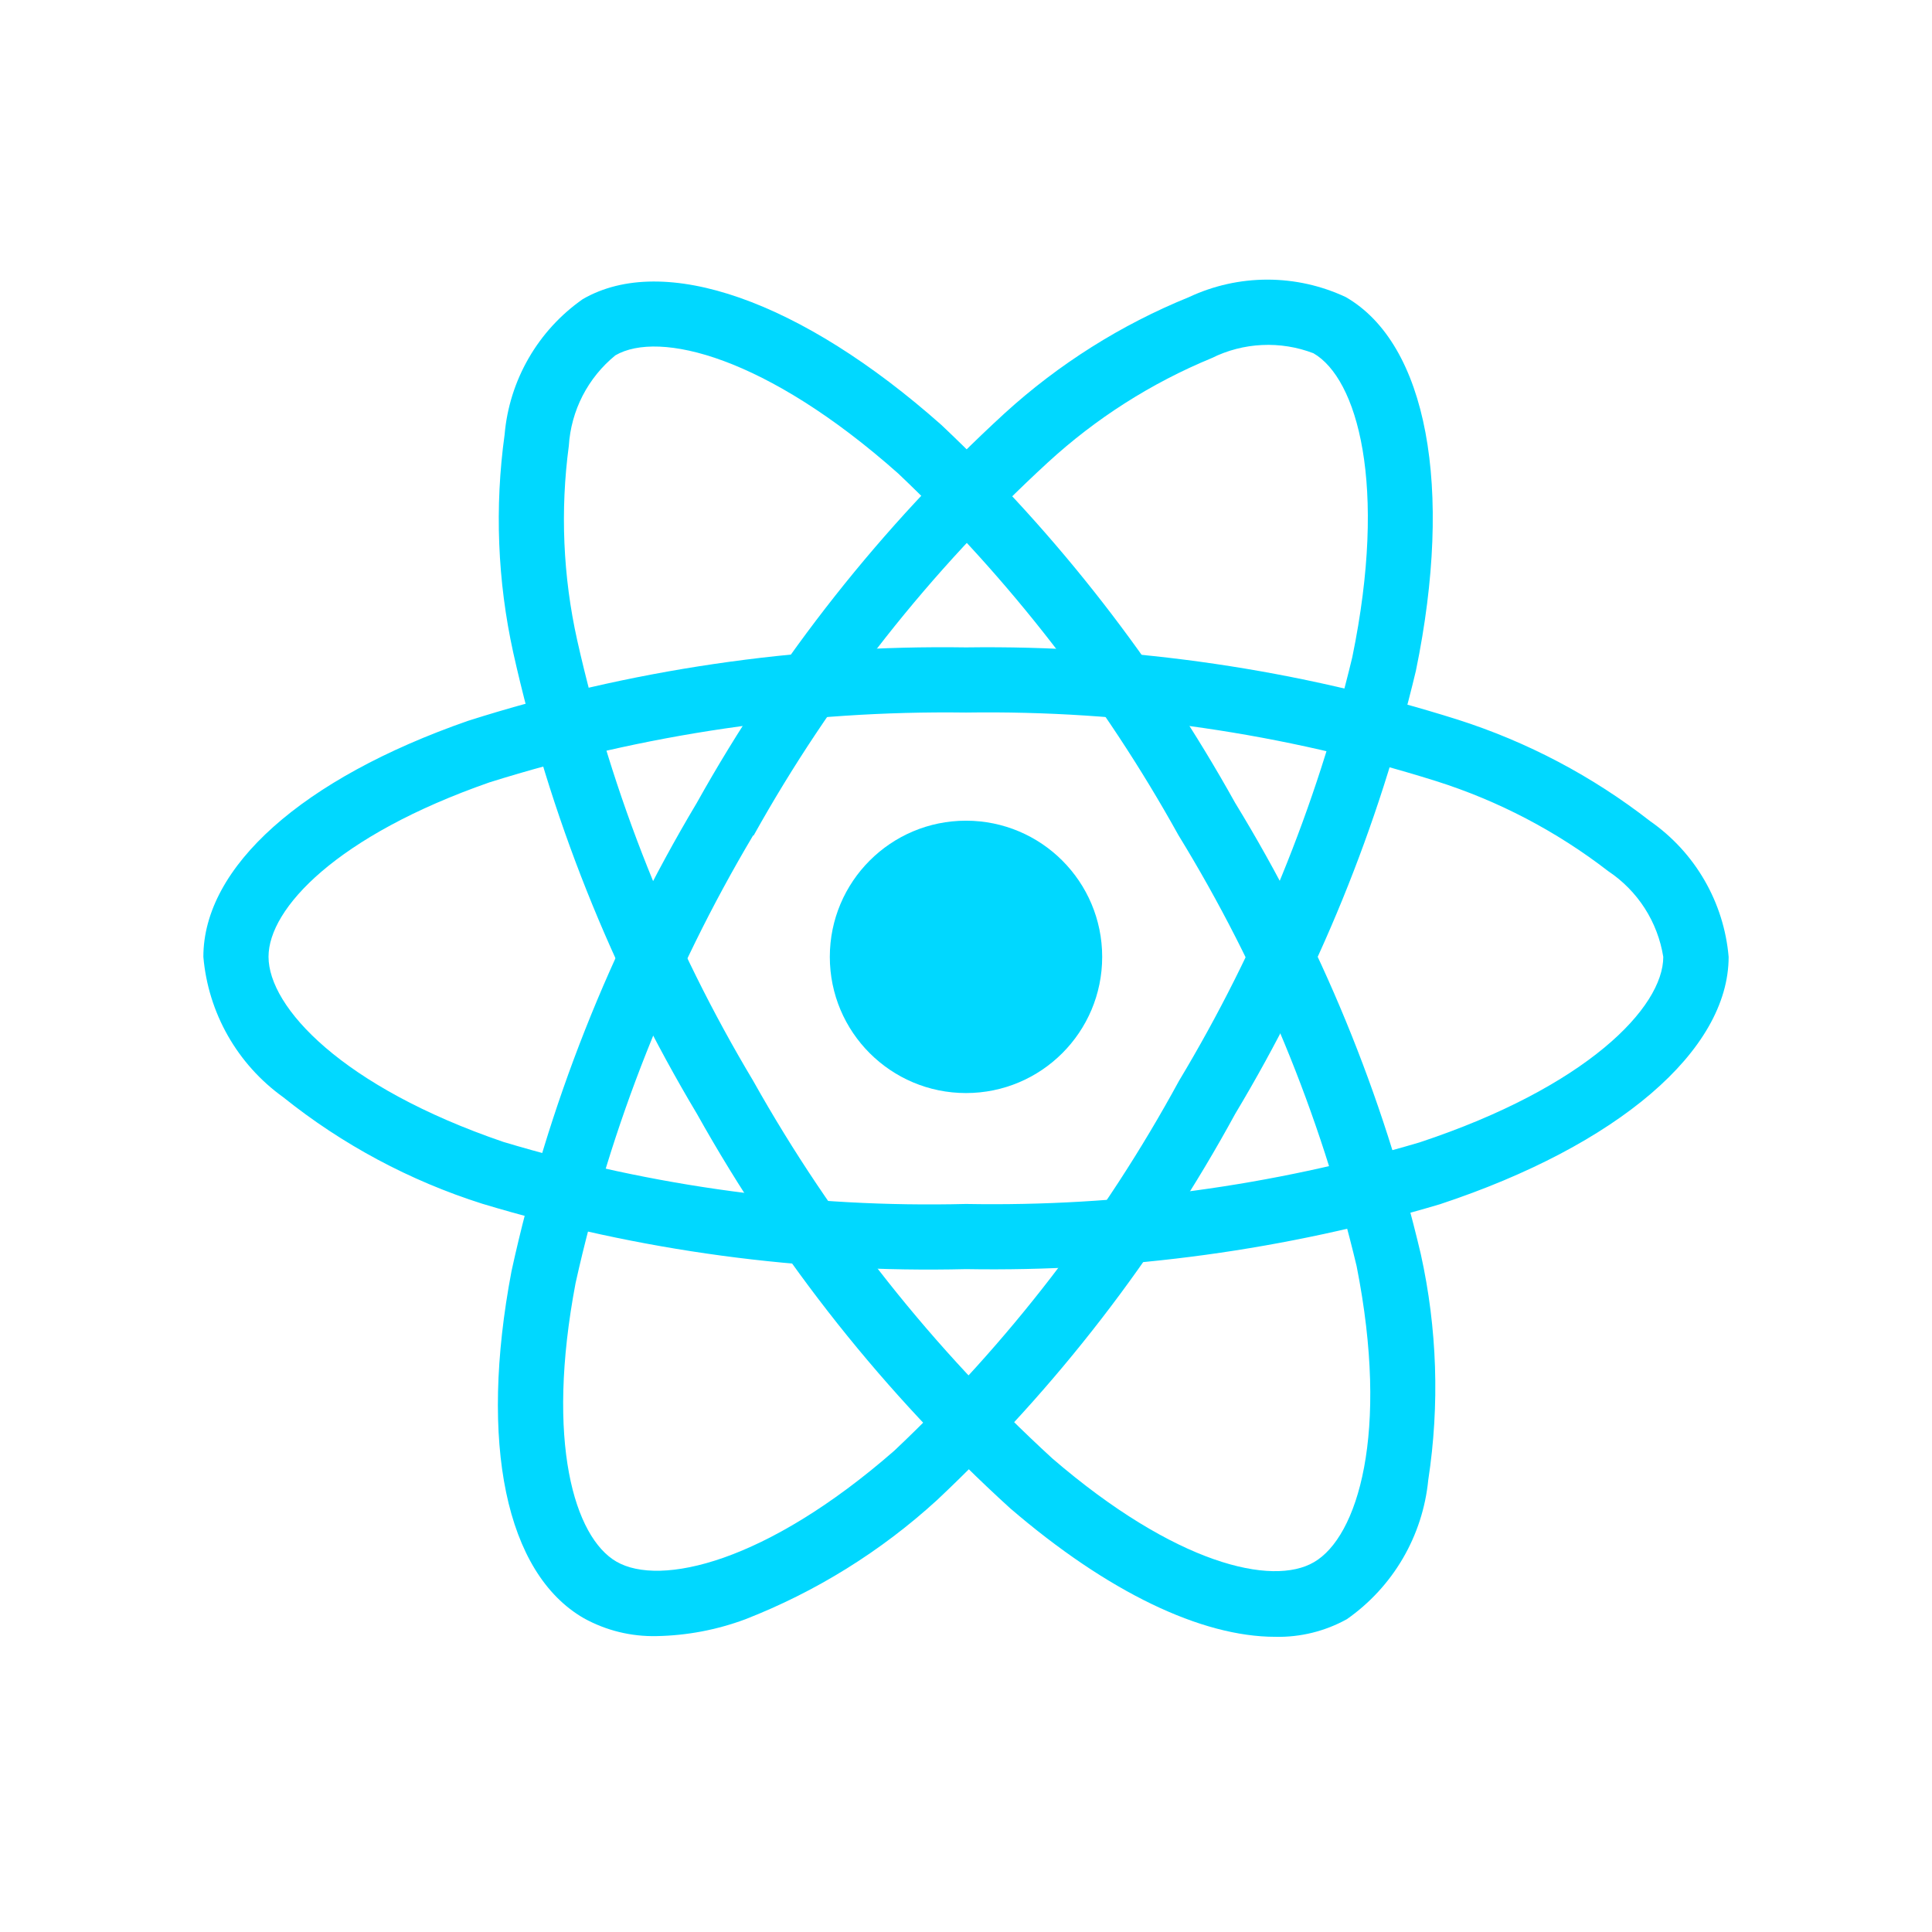
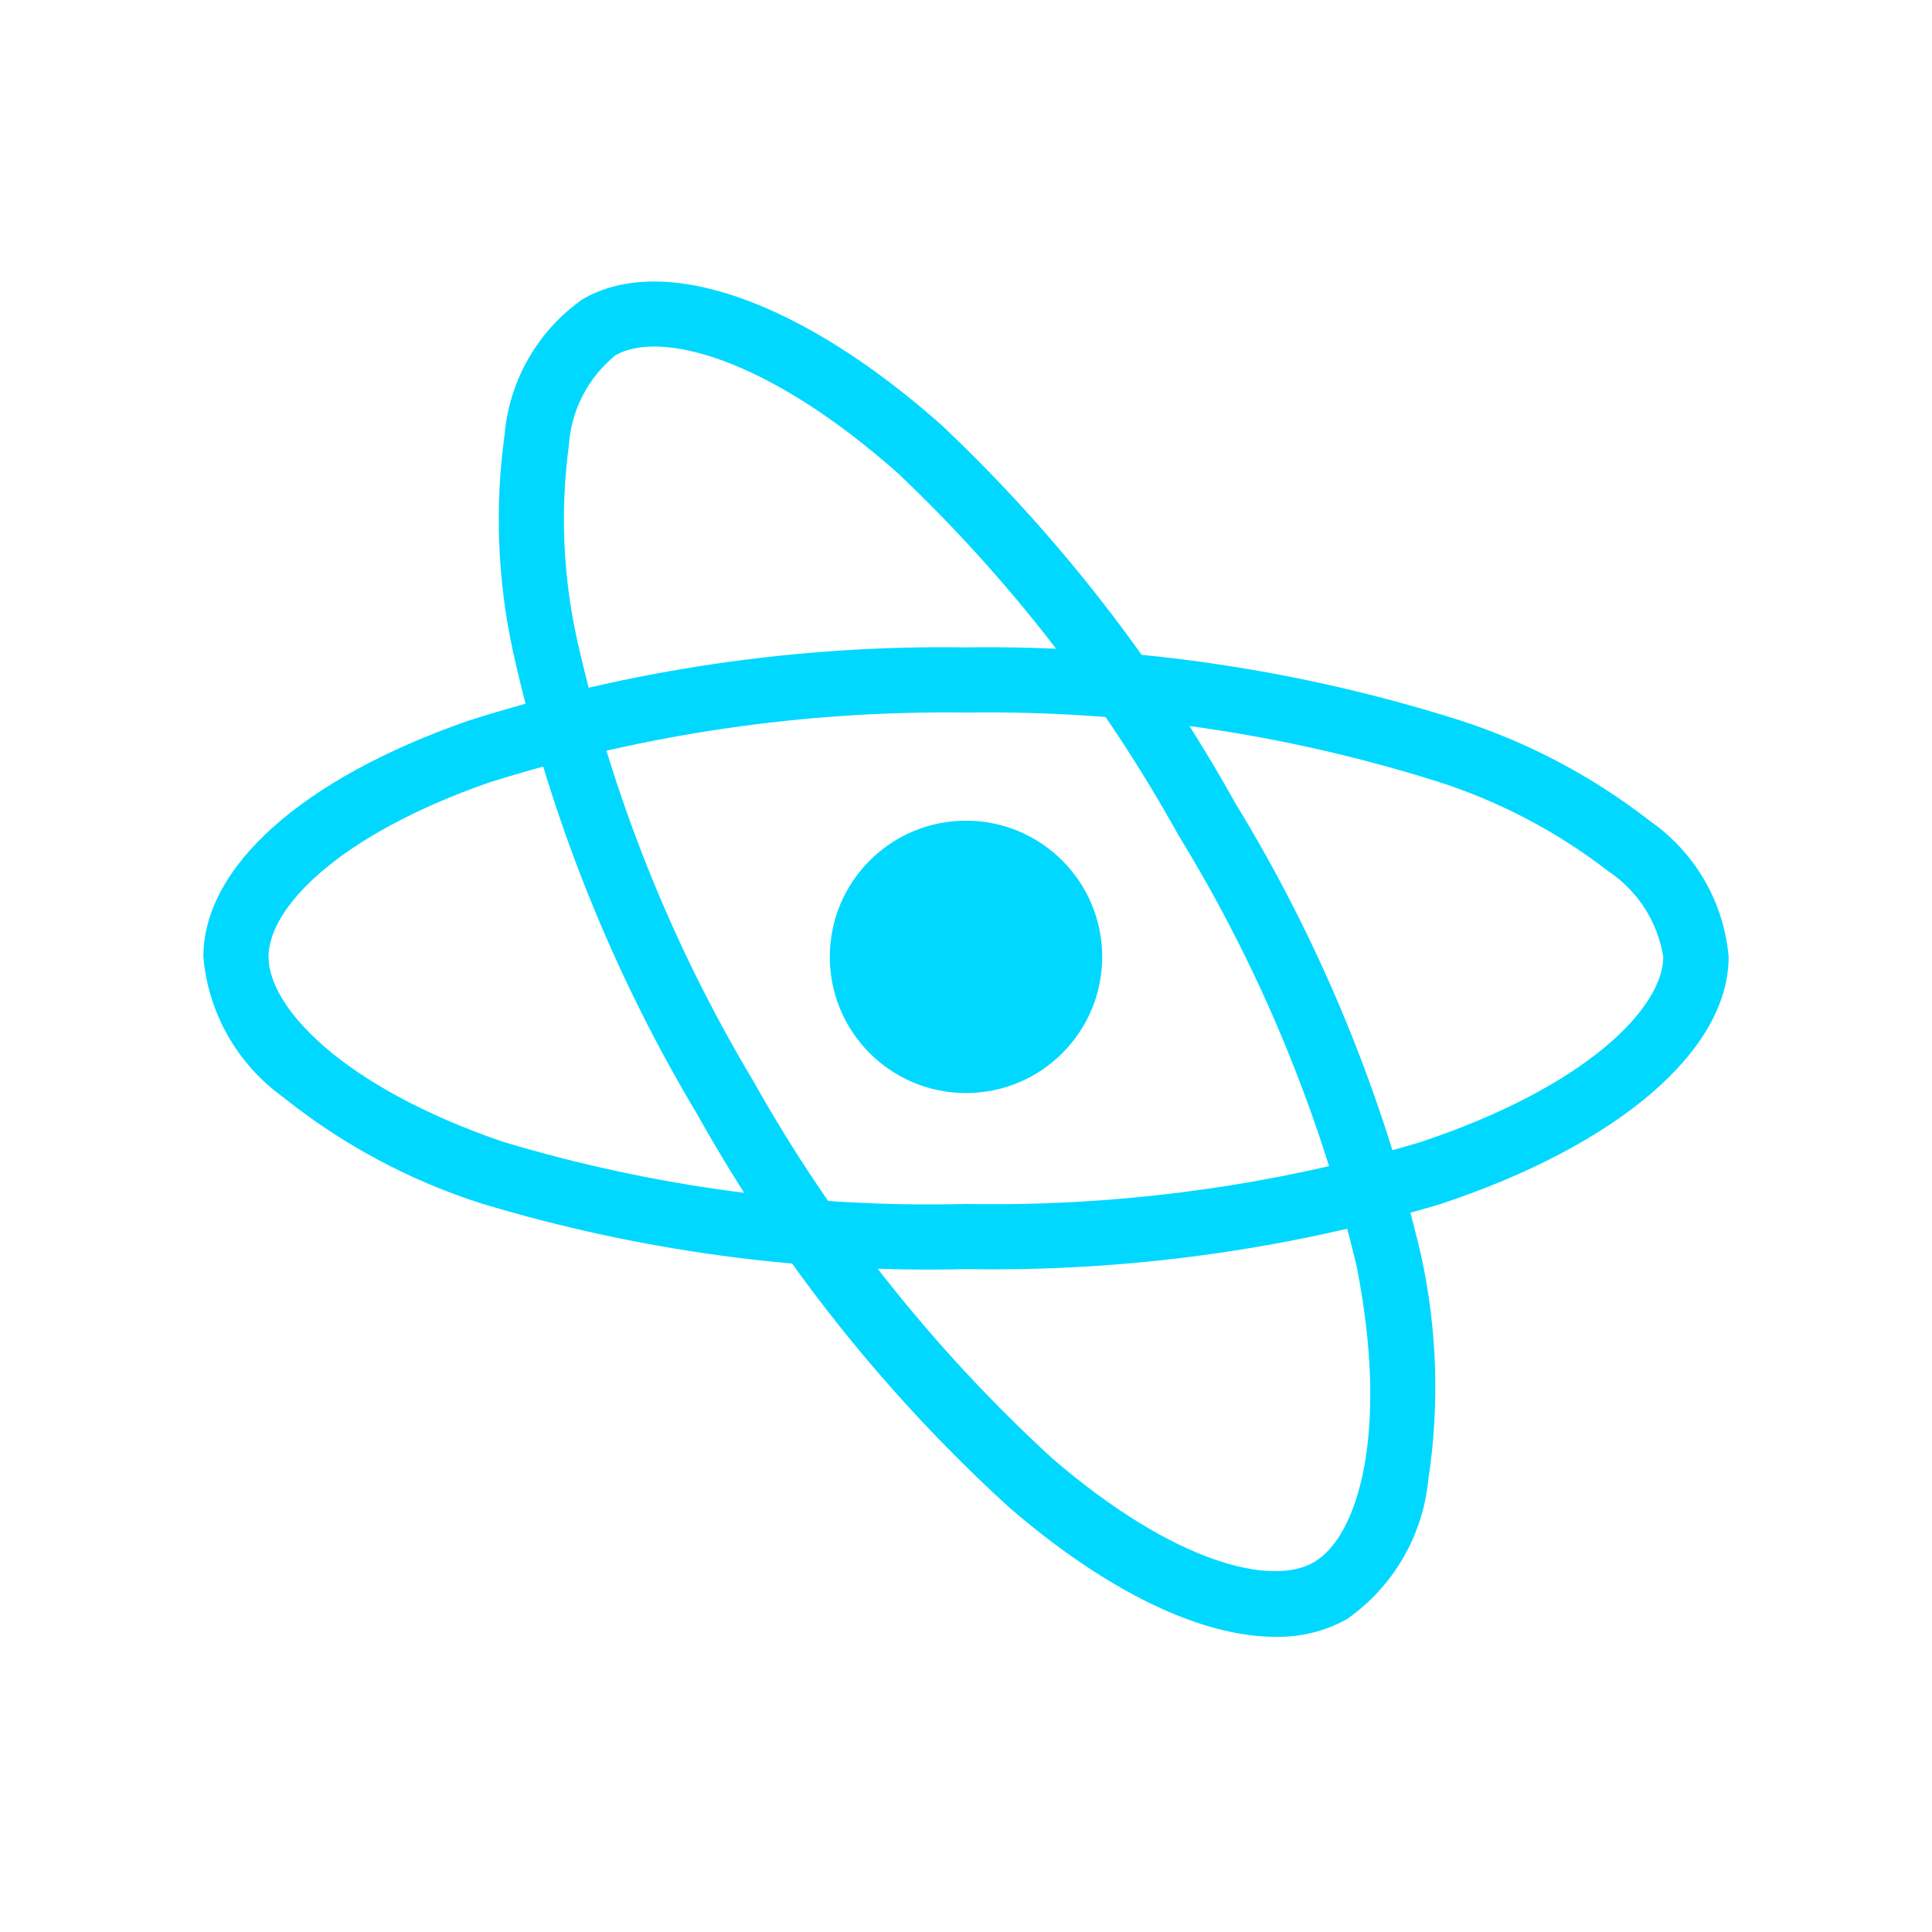
<svg xmlns="http://www.w3.org/2000/svg" width="76" height="76" viewBox="0 0 76 76" fill="none">
  <path d="M38 42.998C40.959 42.998 43.357 40.6 43.357 37.641C43.357 34.682 40.959 32.284 38 32.284C35.041 32.284 32.643 34.682 32.643 37.641C32.643 40.6 35.041 42.998 38 42.998Z" fill="#00D8FF" />
  <path d="M38 49.924C31.561 50.08 25.138 49.212 18.971 47.352C16.123 46.449 13.466 45.027 11.135 43.157C10.246 42.518 9.505 41.694 8.964 40.742C8.423 39.79 8.094 38.732 8 37.641C8 34.099 11.891 30.627 18.41 28.356C24.742 26.343 31.357 25.368 38 25.467C44.554 25.376 51.081 26.334 57.333 28.305C60.076 29.179 62.643 30.533 64.914 32.303C65.788 32.912 66.518 33.706 67.051 34.629C67.585 35.551 67.909 36.58 68 37.641C68 41.322 63.65 45.053 56.643 47.372C50.596 49.17 44.308 50.031 38 49.924V49.924ZM38 28.03C31.645 27.945 25.316 28.873 19.252 30.777C13.252 32.871 10.563 35.734 10.563 37.635C10.563 39.623 13.454 42.75 19.801 44.92C25.7 46.69 31.843 47.514 38 47.361C44.035 47.469 50.051 46.652 55.839 44.94C62.429 42.756 65.429 39.625 65.429 37.641C65.32 36.96 65.072 36.309 64.7 35.729C64.327 35.149 63.839 34.652 63.264 34.27C61.232 32.7 58.939 31.5 56.491 30.726C50.51 28.848 44.268 27.938 38 28.03V28.03Z" fill="#00D8FF" />
-   <path d="M25.829 64.36C24.829 64.383 23.841 64.141 22.966 63.657C19.897 61.887 18.834 56.783 20.122 50.001C21.542 43.511 24.002 37.292 27.408 31.587C30.602 25.864 34.692 20.689 39.521 16.257C41.65 14.318 44.105 12.77 46.773 11.687C47.738 11.234 48.791 11 49.856 11C50.922 11 51.975 11.234 52.94 11.687C56.131 13.525 57.187 19.157 55.698 26.385C54.234 32.523 51.838 38.401 48.592 43.812C45.51 49.468 41.549 54.599 36.858 59.012C34.652 61.028 32.093 62.618 29.309 63.702C28.194 64.116 27.017 64.339 25.829 64.36V64.36ZM29.628 32.86C26.38 38.323 24.021 44.268 22.642 50.472C21.457 56.719 22.595 60.475 24.249 61.431C25.964 62.423 30.125 61.482 35.178 57.068C39.657 52.84 43.437 47.929 46.379 42.518C49.488 37.344 51.786 31.725 53.195 25.855C54.596 19.052 53.386 14.886 51.667 13.896C51.023 13.649 50.335 13.539 49.646 13.572C48.957 13.604 48.282 13.78 47.664 14.087C45.289 15.067 43.106 16.458 41.214 18.197C36.6 22.441 32.694 27.396 29.643 32.873L29.628 32.86Z" fill="#00D8FF" />
  <path d="M50.165 64.388C47.261 64.388 43.574 62.631 39.734 59.329C34.819 54.857 30.661 49.62 27.419 43.821C24.056 38.195 21.615 32.066 20.189 25.669C19.57 22.854 19.455 19.952 19.85 17.097C19.941 16.038 20.264 15.012 20.795 14.092C21.326 13.171 22.052 12.378 22.923 11.768C26.109 9.923 31.516 11.82 37.034 16.718C41.621 21.051 45.516 26.062 48.584 31.577C51.944 37.072 54.411 43.066 55.891 49.335C56.536 52.252 56.636 55.265 56.184 58.219C56.077 59.308 55.735 60.362 55.183 61.307C54.63 62.252 53.88 63.066 52.983 63.694C52.122 64.171 51.149 64.411 50.165 64.388V64.388ZM29.636 42.531C32.747 48.073 36.719 53.085 41.405 57.379C46.224 61.525 50.047 62.417 51.691 61.45C53.405 60.454 54.669 56.387 53.366 49.806C51.939 43.821 49.573 38.099 46.357 32.854C43.43 27.576 39.712 22.778 35.332 18.625C30.138 14.014 25.925 12.983 24.209 13.977C23.674 14.412 23.235 14.953 22.919 15.566C22.604 16.179 22.419 16.851 22.376 17.539C22.036 20.085 22.147 22.671 22.704 25.178C24.076 31.296 26.417 37.156 29.639 42.535L29.636 42.531Z" fill="#00D8FF" />
</svg>